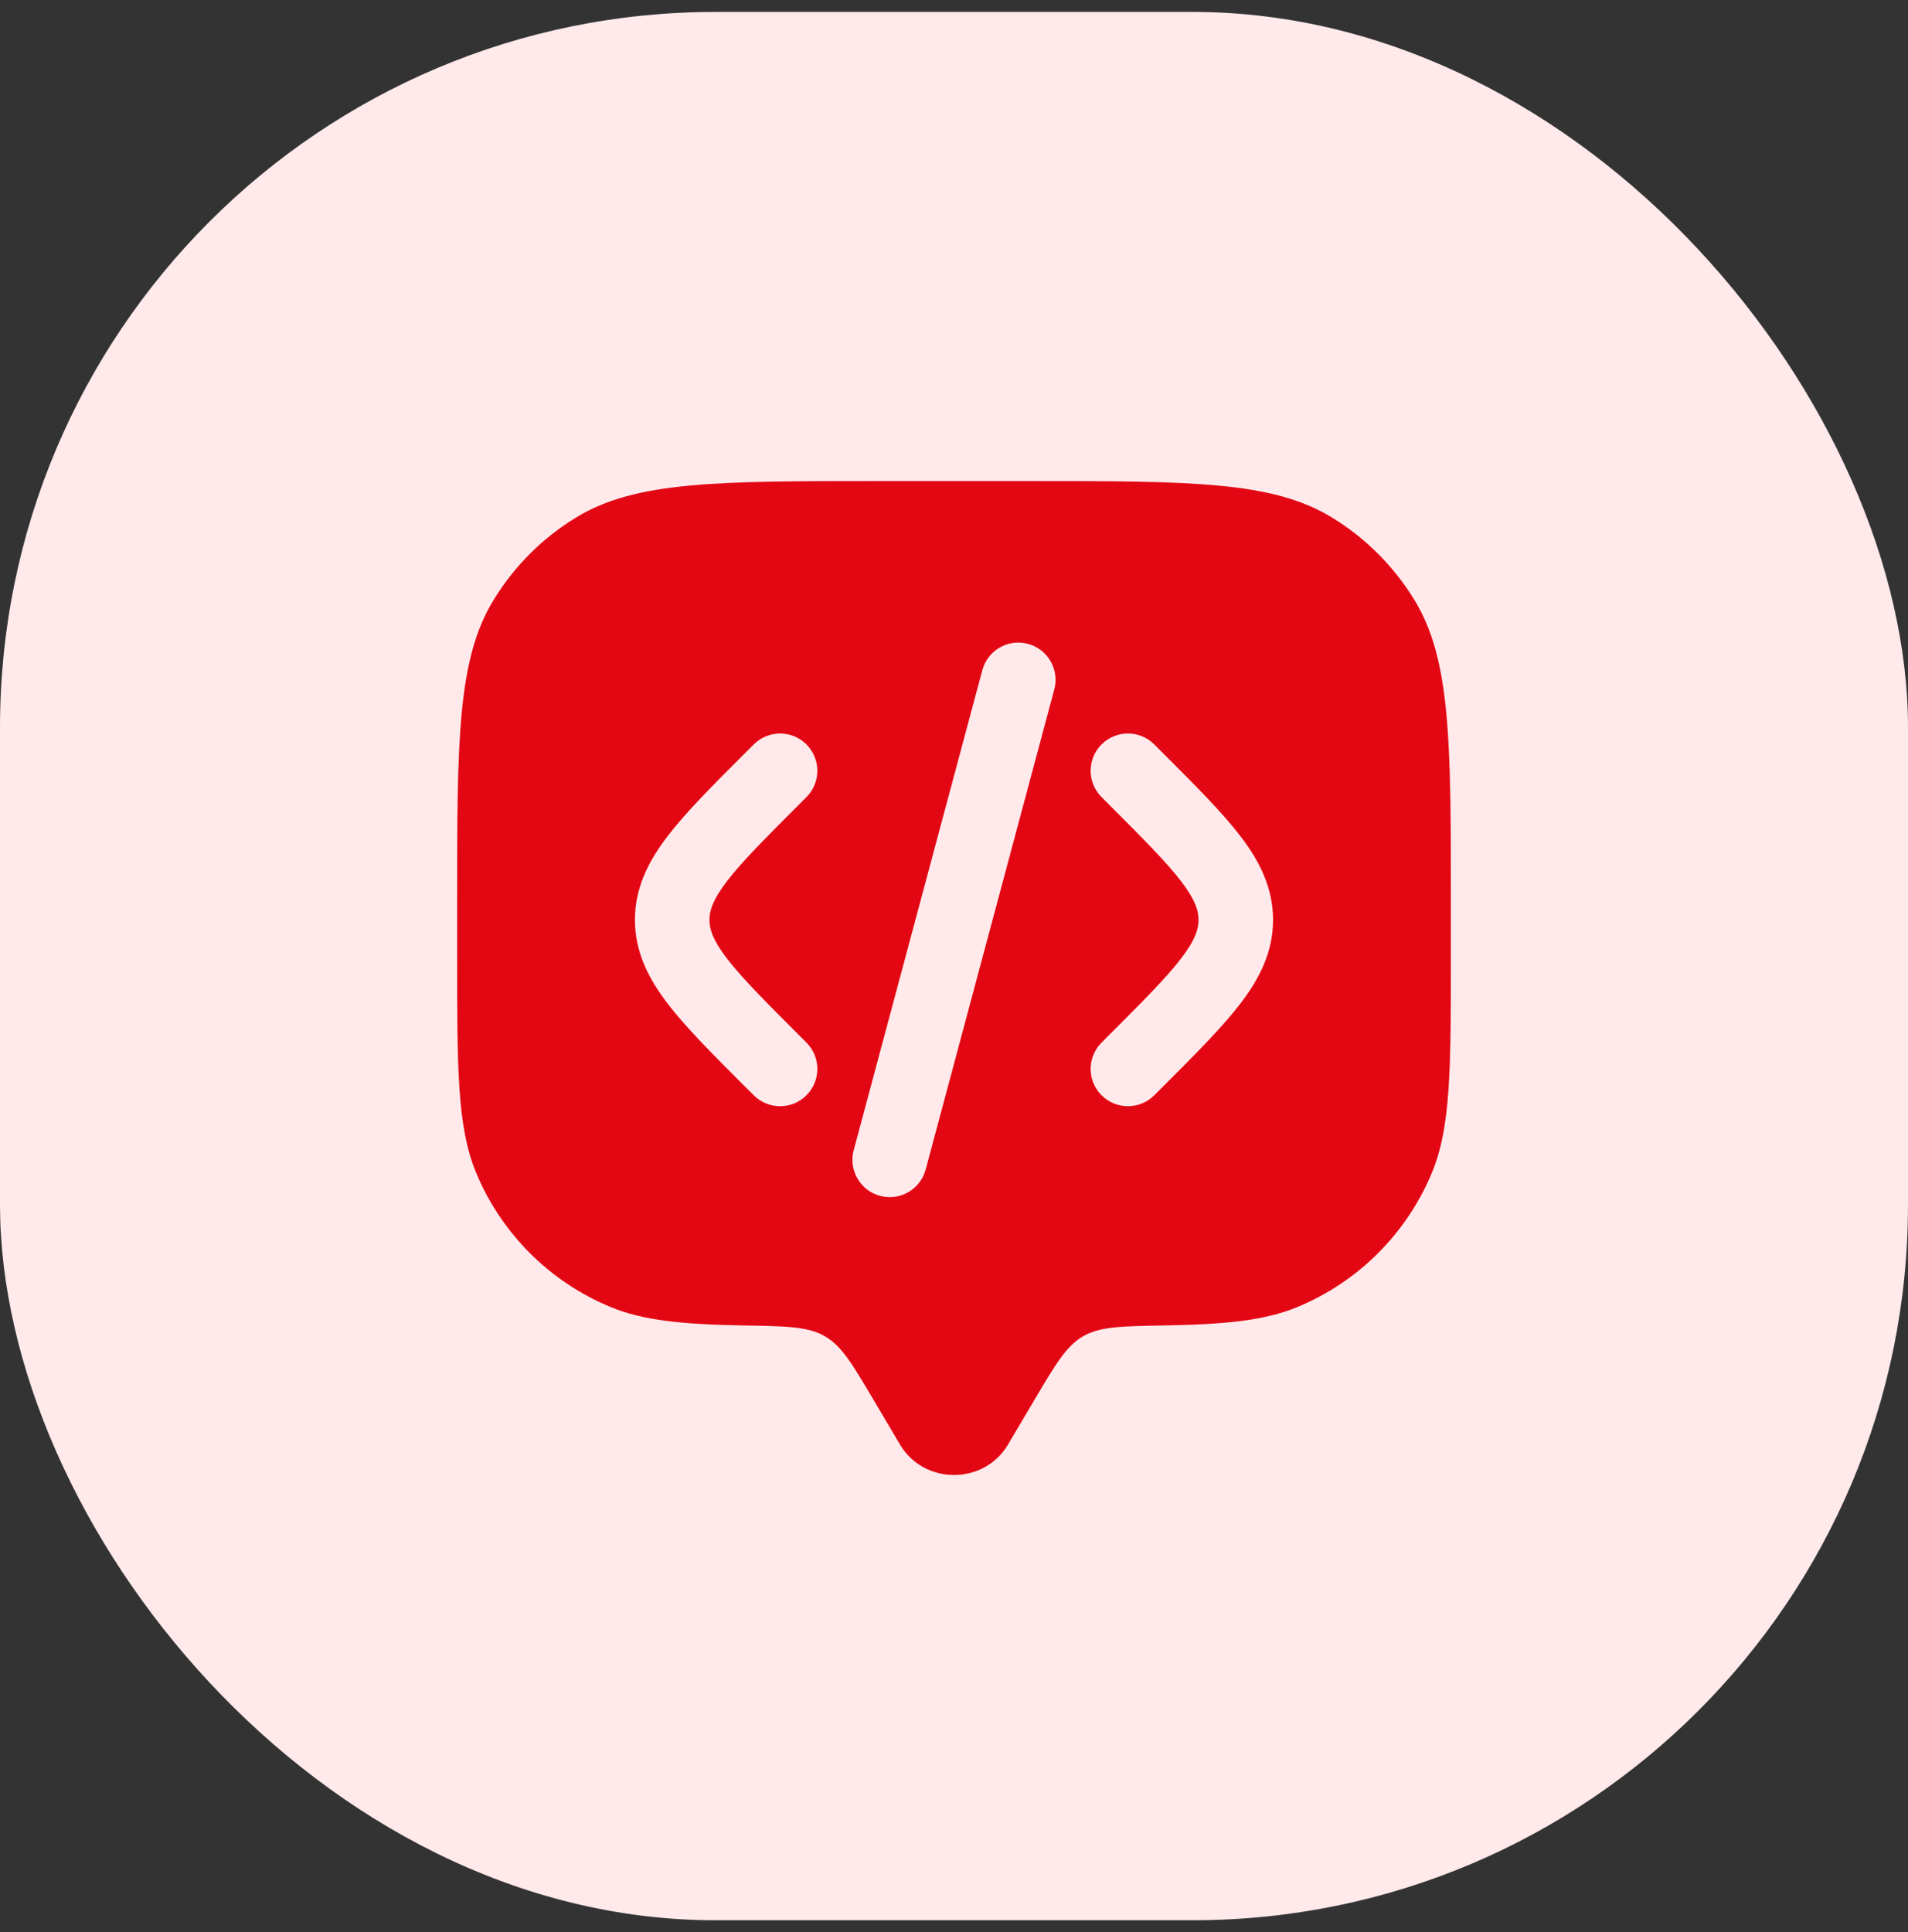
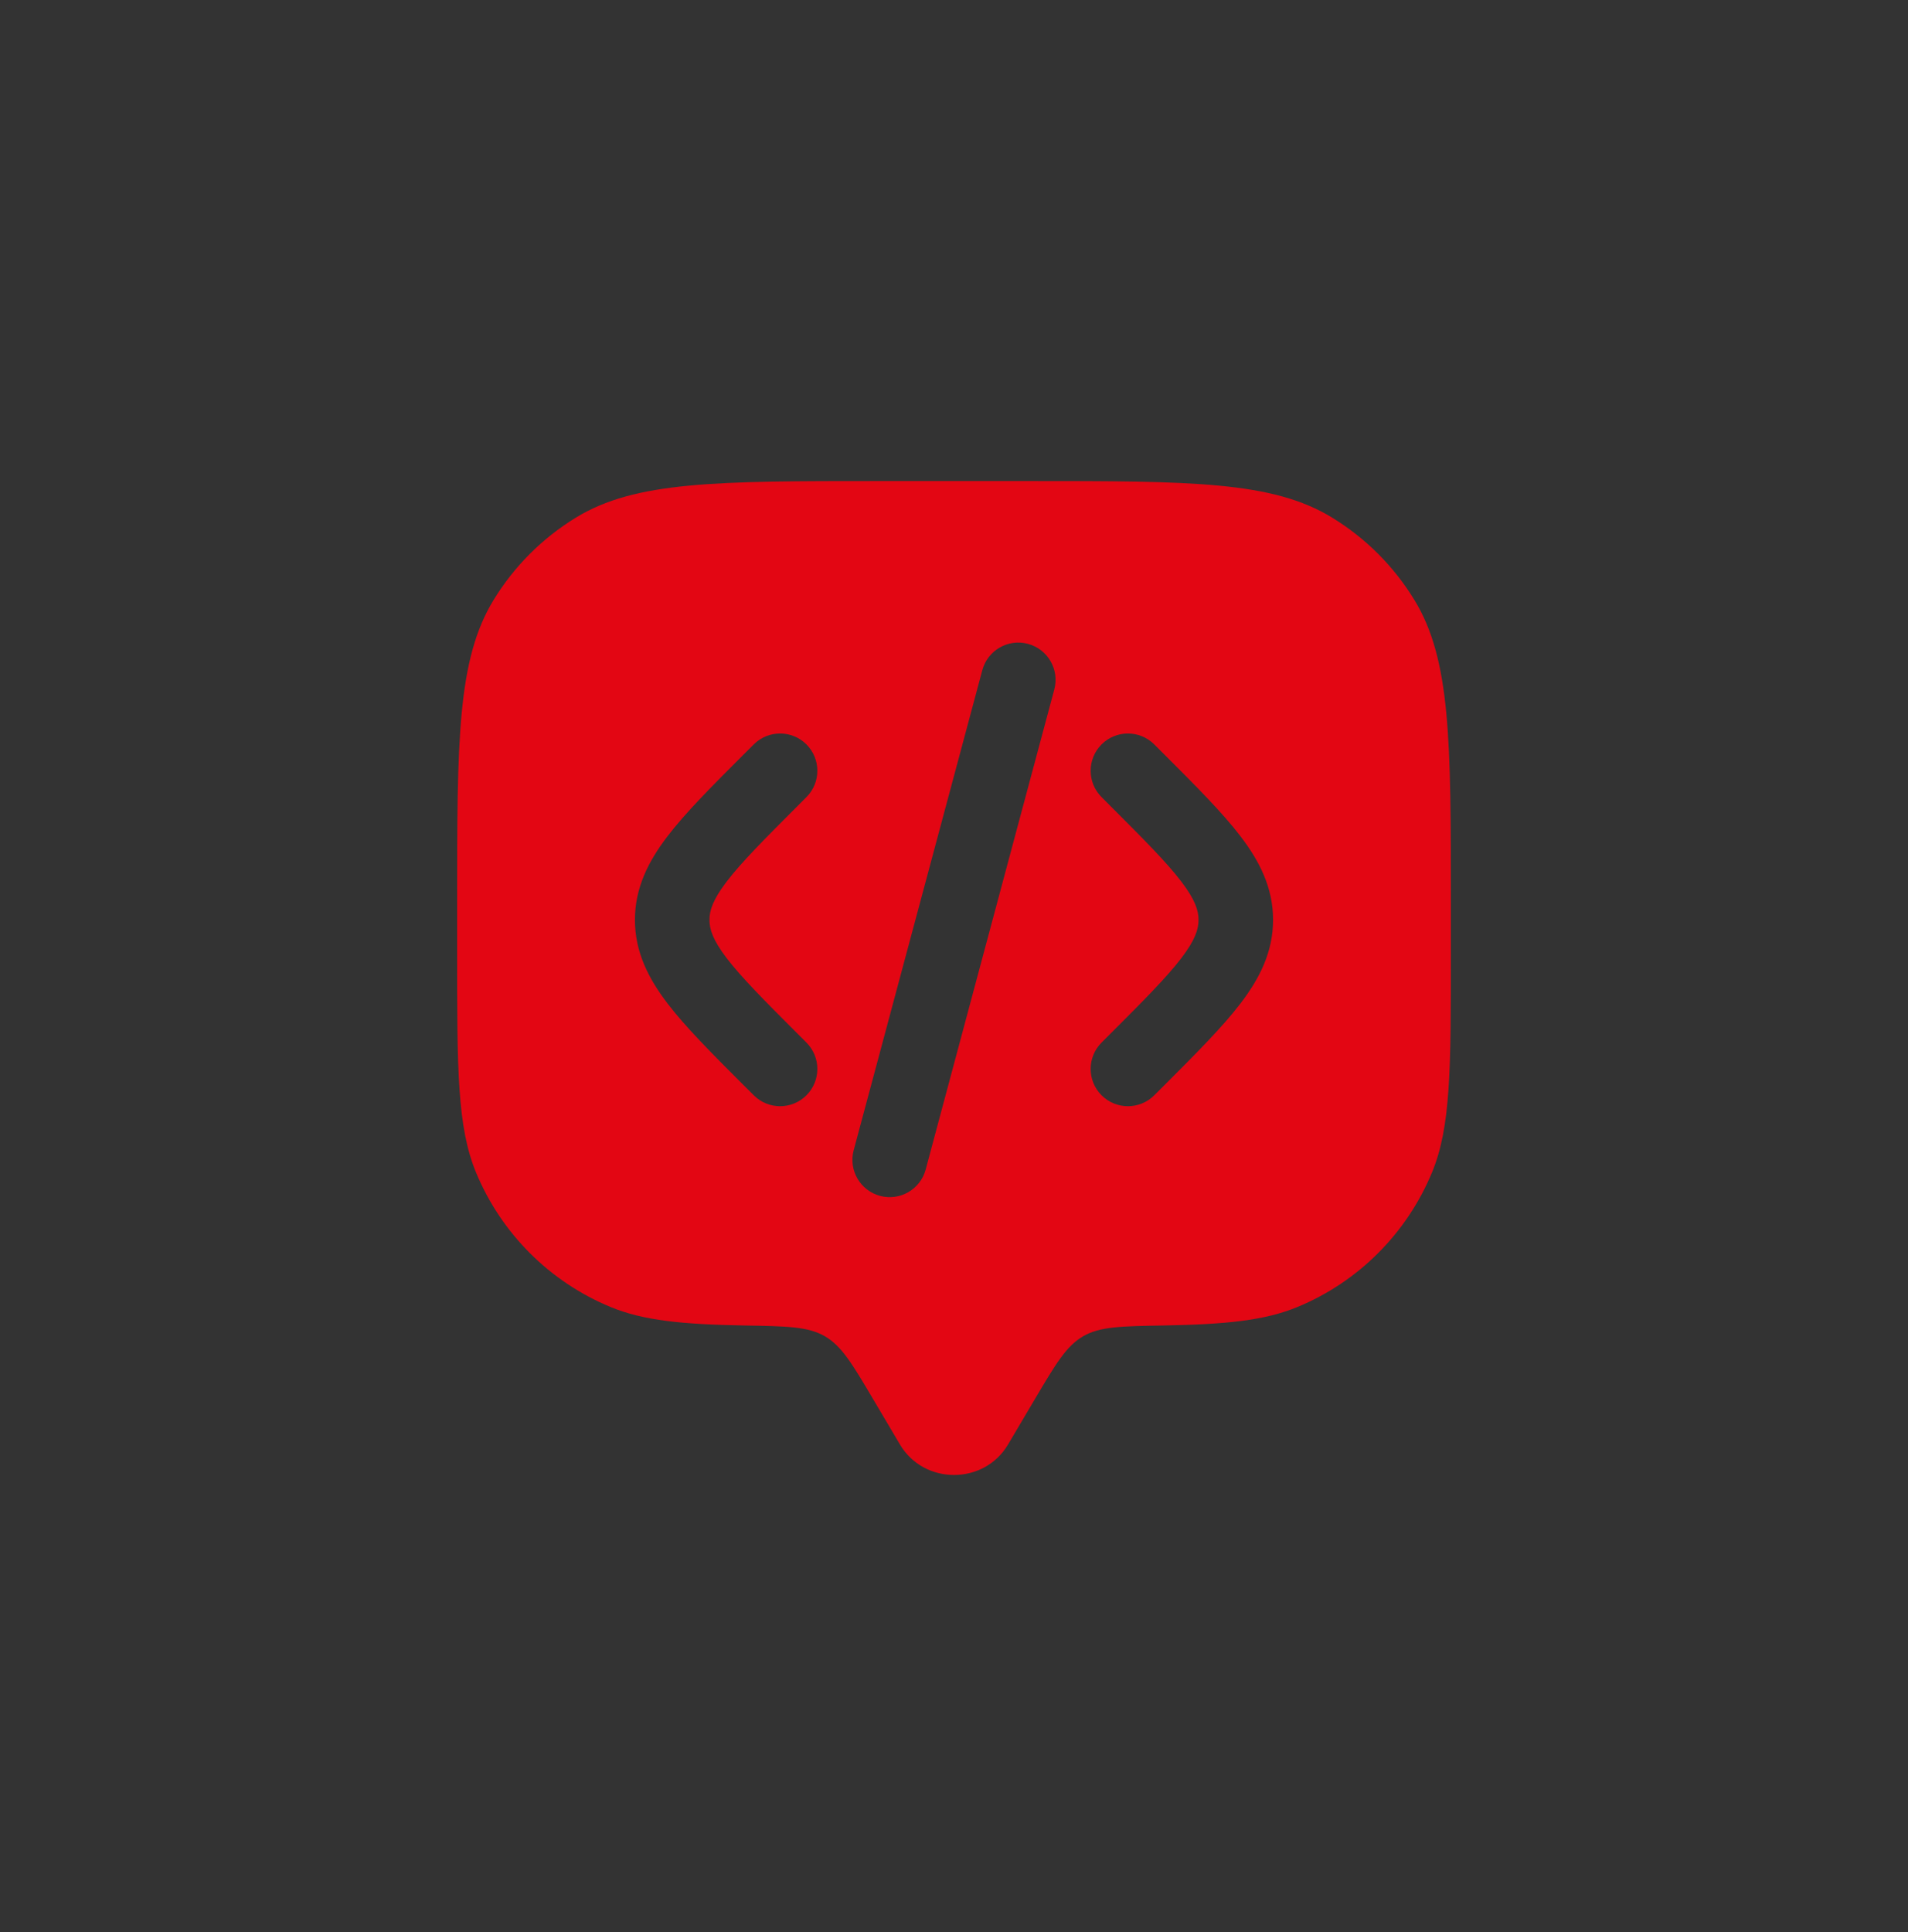
<svg xmlns="http://www.w3.org/2000/svg" width="80" height="81" viewBox="0 0 80 81" fill="none">
  <rect x="0" y="0" width="80" height="81" fill="#333333" stroke="none" />
-   <rect y="0.5" width="80" height="80" rx="30" fill="#FFE9EA" />
  <path fill-rule="evenodd" clip-rule="evenodd" d="M42.264 60.558L43.393 58.65C44.269 57.17 44.707 56.43 45.411 56.02C46.114 55.611 47 55.596 48.772 55.566C51.387 55.52 53.027 55.36 54.403 54.79C56.955 53.733 58.983 51.705 60.041 49.153C60.833 47.239 60.833 44.812 60.833 39.958V37.875C60.833 31.055 60.833 27.645 59.298 25.141C58.44 23.739 57.261 22.561 55.859 21.702C53.355 20.167 49.945 20.167 43.125 20.167H36.875C30.055 20.167 26.646 20.167 24.141 21.702C22.739 22.561 21.561 23.739 20.702 25.141C19.167 27.645 19.167 31.055 19.167 37.875V39.958C19.167 44.812 19.167 47.239 19.96 49.153C21.017 51.705 23.045 53.733 25.597 54.79C26.973 55.36 28.613 55.52 31.228 55.566C33 55.596 33.886 55.611 34.589 56.02C35.293 56.43 35.731 57.17 36.607 58.65L37.736 60.558C38.743 62.258 41.257 62.258 42.264 60.558ZM46.187 31.207C46.797 30.597 47.786 30.597 48.397 31.207L48.831 31.641C50.154 32.964 51.258 34.068 52.016 35.062C52.817 36.111 53.378 37.22 53.378 38.562C53.378 39.904 52.817 41.012 52.016 42.061C51.258 43.055 50.154 44.159 48.831 45.483L48.397 45.916C47.786 46.527 46.797 46.527 46.187 45.916C45.577 45.306 45.577 44.317 46.187 43.707L46.544 43.349C47.965 41.929 48.916 40.973 49.532 40.166C50.12 39.395 50.253 38.946 50.253 38.562C50.253 38.178 50.12 37.729 49.532 36.958C48.916 36.15 47.965 35.194 46.544 33.774L46.187 33.416C45.577 32.806 45.577 31.817 46.187 31.207ZM44.205 28.904C44.428 28.071 43.934 27.214 43.1 26.991C42.267 26.767 41.41 27.262 41.187 28.096L35.794 48.219C35.571 49.053 36.066 49.909 36.899 50.133C37.733 50.356 38.59 49.861 38.813 49.028L44.205 28.904ZM33.813 31.207C34.423 31.817 34.423 32.806 33.813 33.416L33.456 33.774C32.036 35.194 31.084 36.15 30.468 36.958C29.88 37.729 29.747 38.178 29.747 38.562C29.747 38.946 29.88 39.395 30.468 40.166C31.084 40.973 32.036 41.929 33.456 43.349L33.813 43.707C34.423 44.317 34.423 45.306 33.813 45.916C33.203 46.527 32.214 46.527 31.604 45.916L31.246 45.559L31.169 45.483C29.846 44.159 28.742 43.055 27.984 42.061C27.183 41.012 26.622 39.904 26.622 38.562C26.622 37.22 27.183 36.111 27.984 35.062C28.742 34.068 29.846 32.964 31.169 31.641L31.246 31.564L31.604 31.207C32.214 30.597 33.203 30.597 33.813 31.207Z" fill="#E30613" />
</svg>